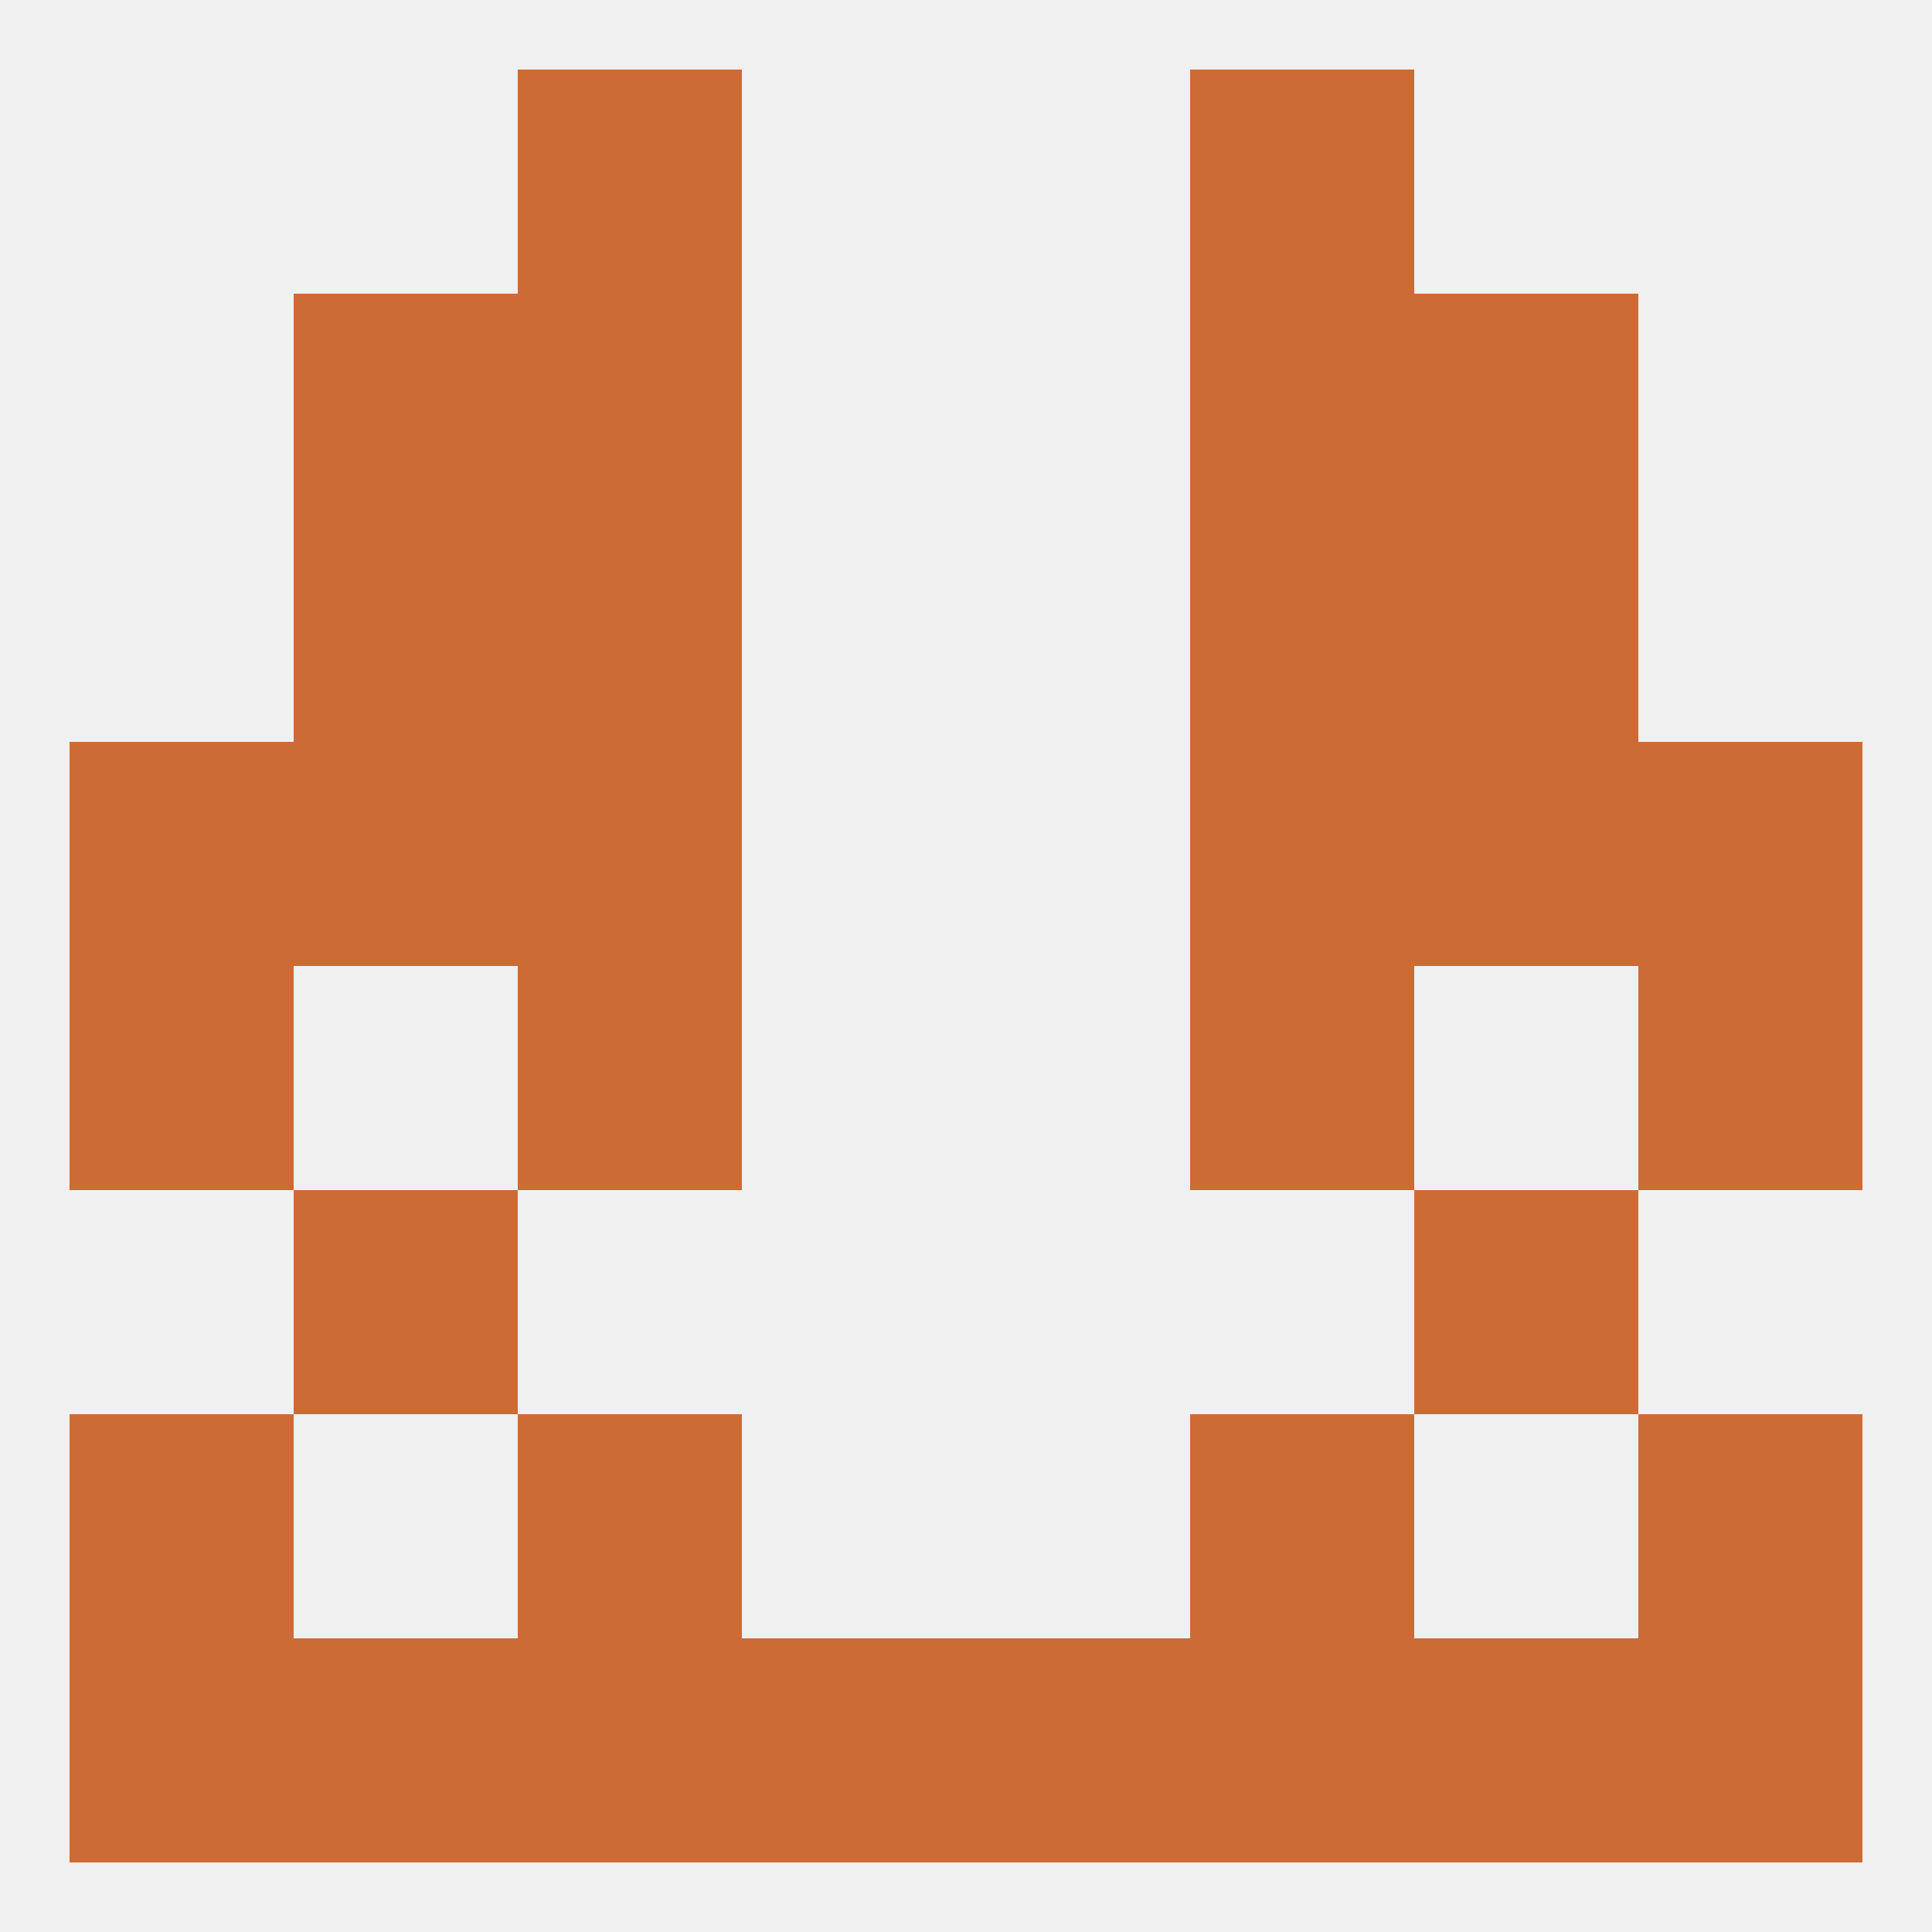
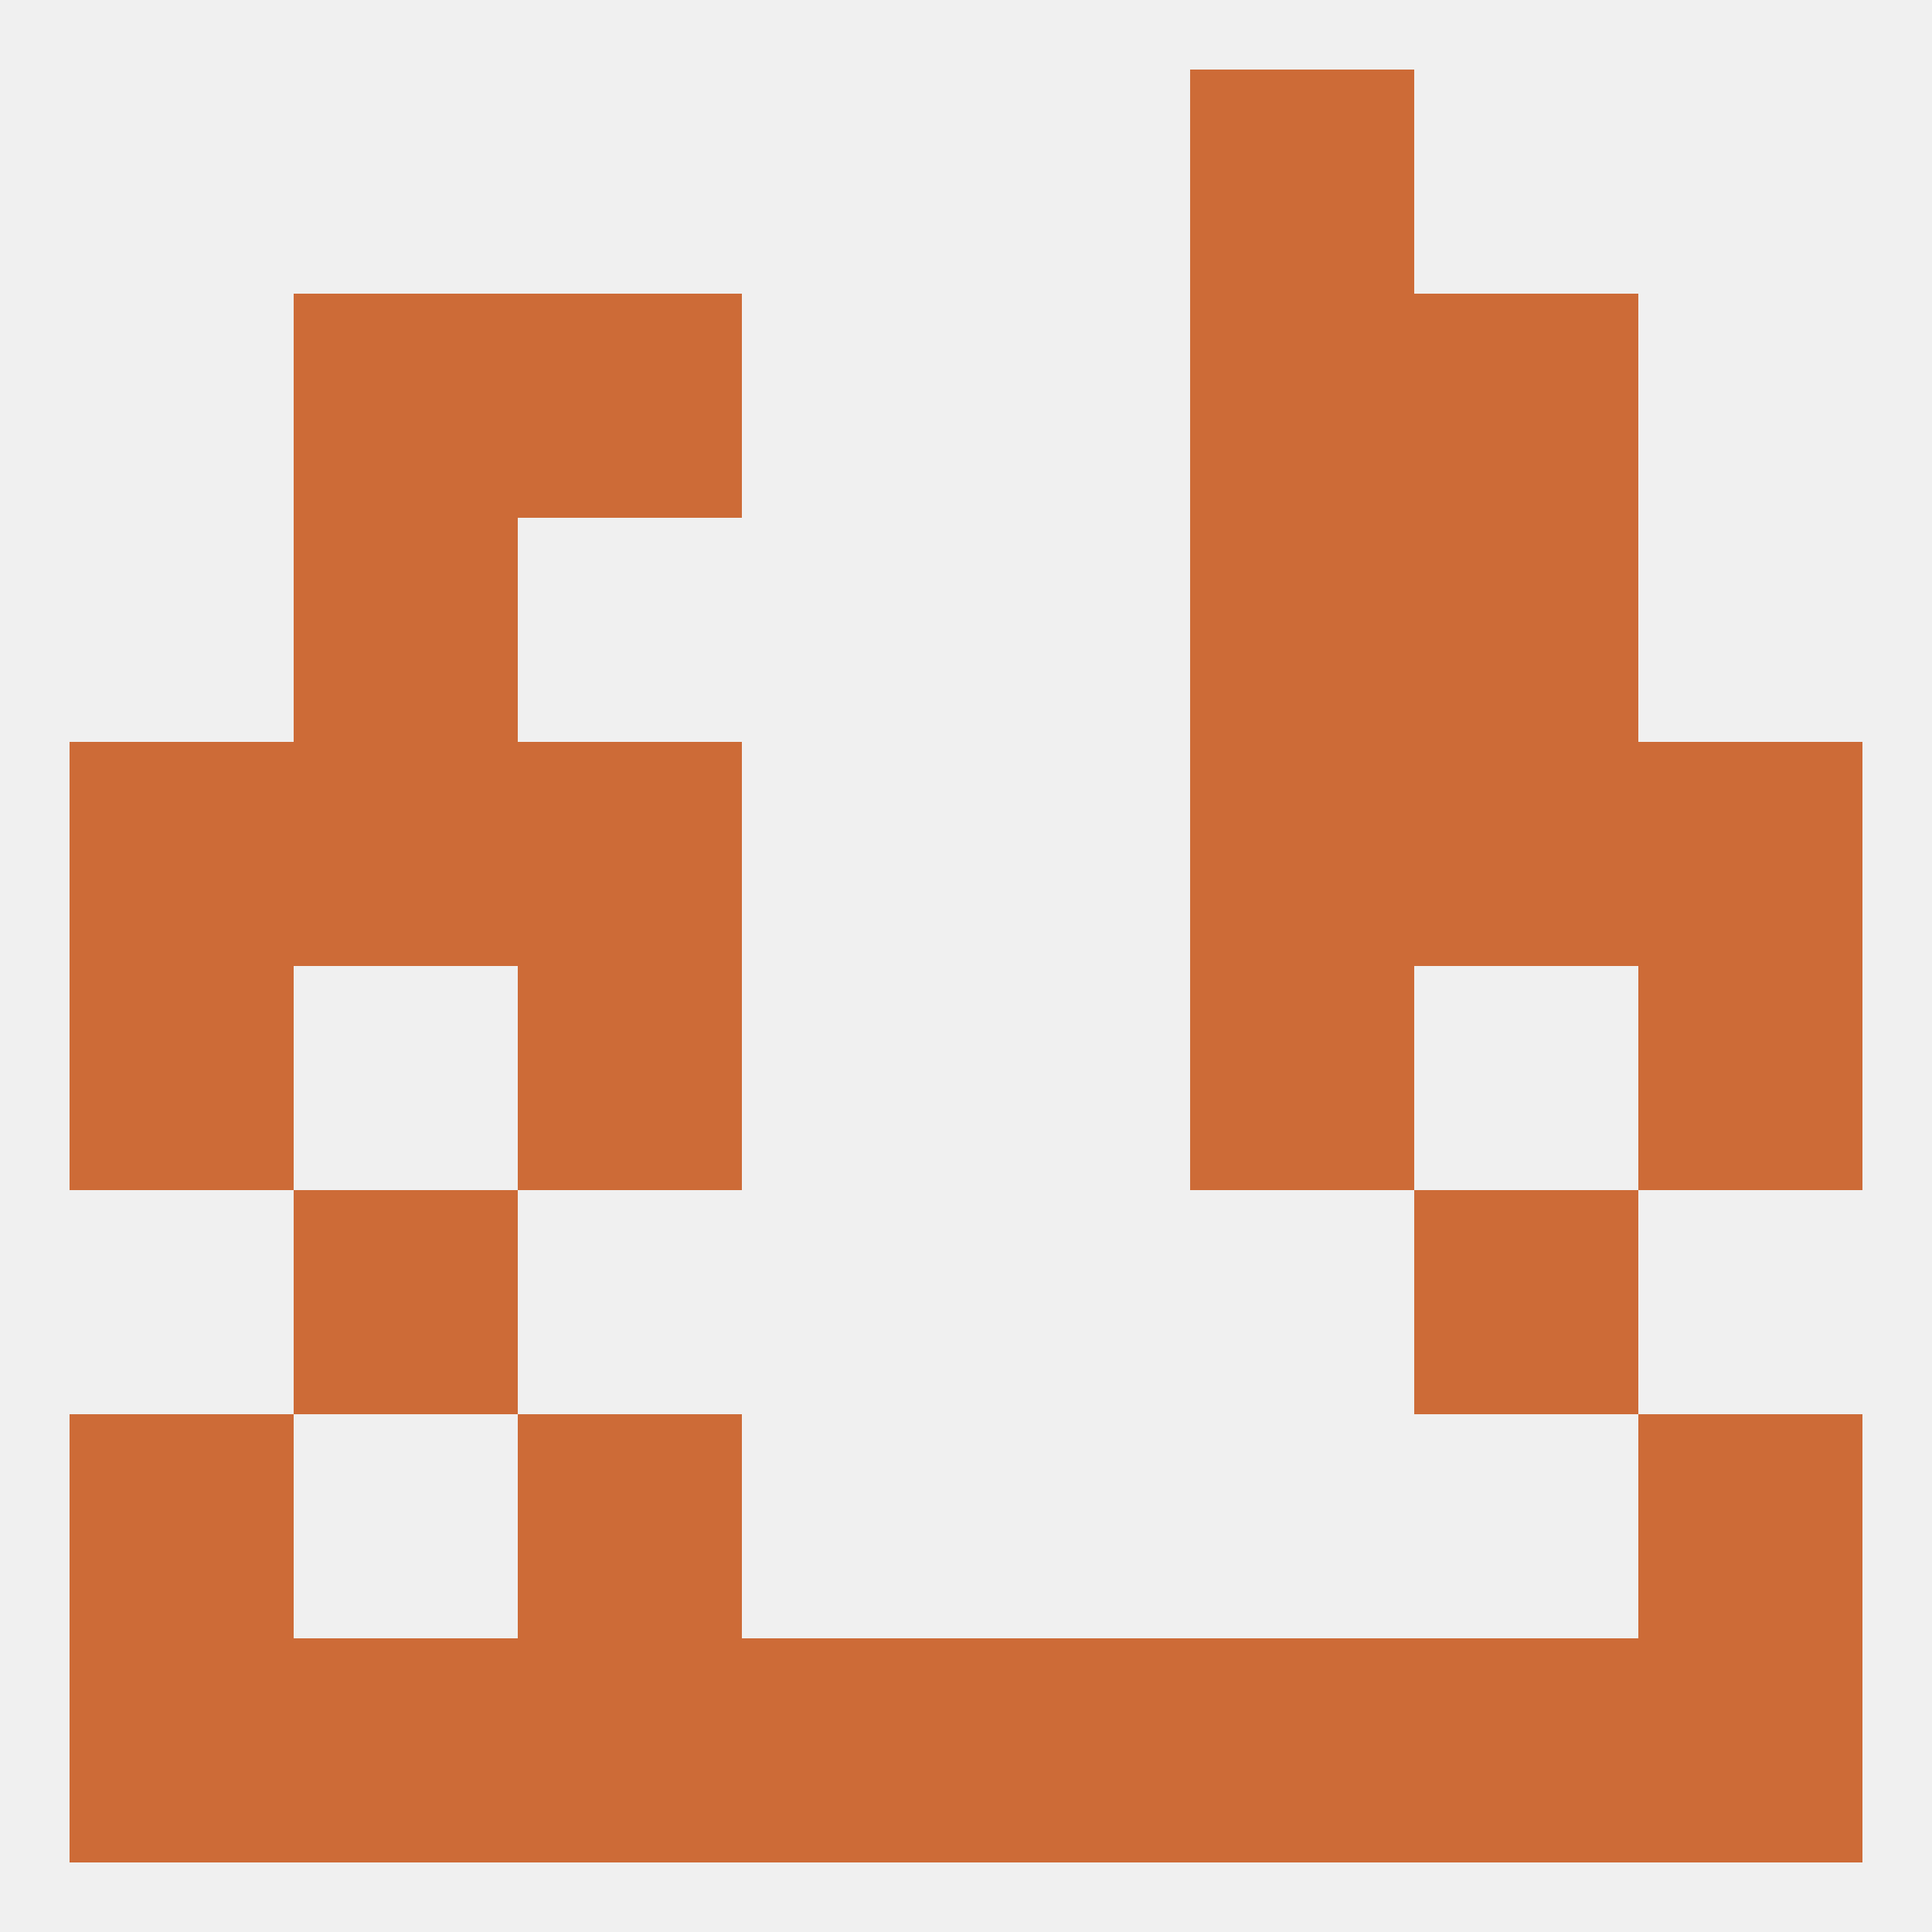
<svg xmlns="http://www.w3.org/2000/svg" version="1.1" baseprofile="full" width="250" height="250" viewBox="0 0 250 250">
  <rect width="100%" height="100%" fill="rgba(240,240,240,255)" />
  <rect x="38" y="67" width="29" height="29" fill="rgba(205,107,55,255)" />
  <rect x="183" y="67" width="29" height="29" fill="rgba(205,107,55,255)" />
-   <rect x="67" y="67" width="29" height="29" fill="rgba(205,107,55,255)" />
  <rect x="154" y="67" width="29" height="29" fill="rgba(205,107,55,255)" />
  <rect x="67" y="38" width="29" height="29" fill="rgba(205,107,55,255)" />
  <rect x="154" y="38" width="29" height="29" fill="rgba(205,107,55,255)" />
  <rect x="38" y="38" width="29" height="29" fill="rgba(205,107,55,255)" />
  <rect x="183" y="38" width="29" height="29" fill="rgba(205,107,55,255)" />
-   <rect x="67" y="9" width="29" height="29" fill="rgba(205,107,55,255)" />
  <rect x="154" y="9" width="29" height="29" fill="rgba(205,107,55,255)" />
  <rect x="67" y="183" width="29" height="29" fill="rgba(205,107,55,255)" />
-   <rect x="154" y="183" width="29" height="29" fill="rgba(205,107,55,255)" />
  <rect x="9" y="183" width="29" height="29" fill="rgba(205,107,55,255)" />
  <rect x="212" y="183" width="29" height="29" fill="rgba(205,107,55,255)" />
  <rect x="154" y="212" width="29" height="29" fill="rgba(205,107,55,255)" />
  <rect x="38" y="212" width="29" height="29" fill="rgba(205,107,55,255)" />
  <rect x="183" y="212" width="29" height="29" fill="rgba(205,107,55,255)" />
  <rect x="9" y="212" width="29" height="29" fill="rgba(205,107,55,255)" />
  <rect x="212" y="212" width="29" height="29" fill="rgba(205,107,55,255)" />
  <rect x="96" y="212" width="29" height="29" fill="rgba(205,107,55,255)" />
  <rect x="125" y="212" width="29" height="29" fill="rgba(205,107,55,255)" />
  <rect x="67" y="212" width="29" height="29" fill="rgba(205,107,55,255)" />
  <rect x="38" y="154" width="29" height="29" fill="rgba(205,107,55,255)" />
  <rect x="183" y="154" width="29" height="29" fill="rgba(205,107,55,255)" />
  <rect x="212" y="125" width="29" height="29" fill="rgba(205,107,55,255)" />
  <rect x="67" y="125" width="29" height="29" fill="rgba(205,107,55,255)" />
  <rect x="154" y="125" width="29" height="29" fill="rgba(205,107,55,255)" />
  <rect x="9" y="125" width="29" height="29" fill="rgba(205,107,55,255)" />
  <rect x="38" y="96" width="29" height="29" fill="rgba(205,107,55,255)" />
  <rect x="183" y="96" width="29" height="29" fill="rgba(205,107,55,255)" />
  <rect x="9" y="96" width="29" height="29" fill="rgba(205,107,55,255)" />
  <rect x="212" y="96" width="29" height="29" fill="rgba(205,107,55,255)" />
  <rect x="67" y="96" width="29" height="29" fill="rgba(205,107,55,255)" />
  <rect x="154" y="96" width="29" height="29" fill="rgba(205,107,55,255)" />
</svg>